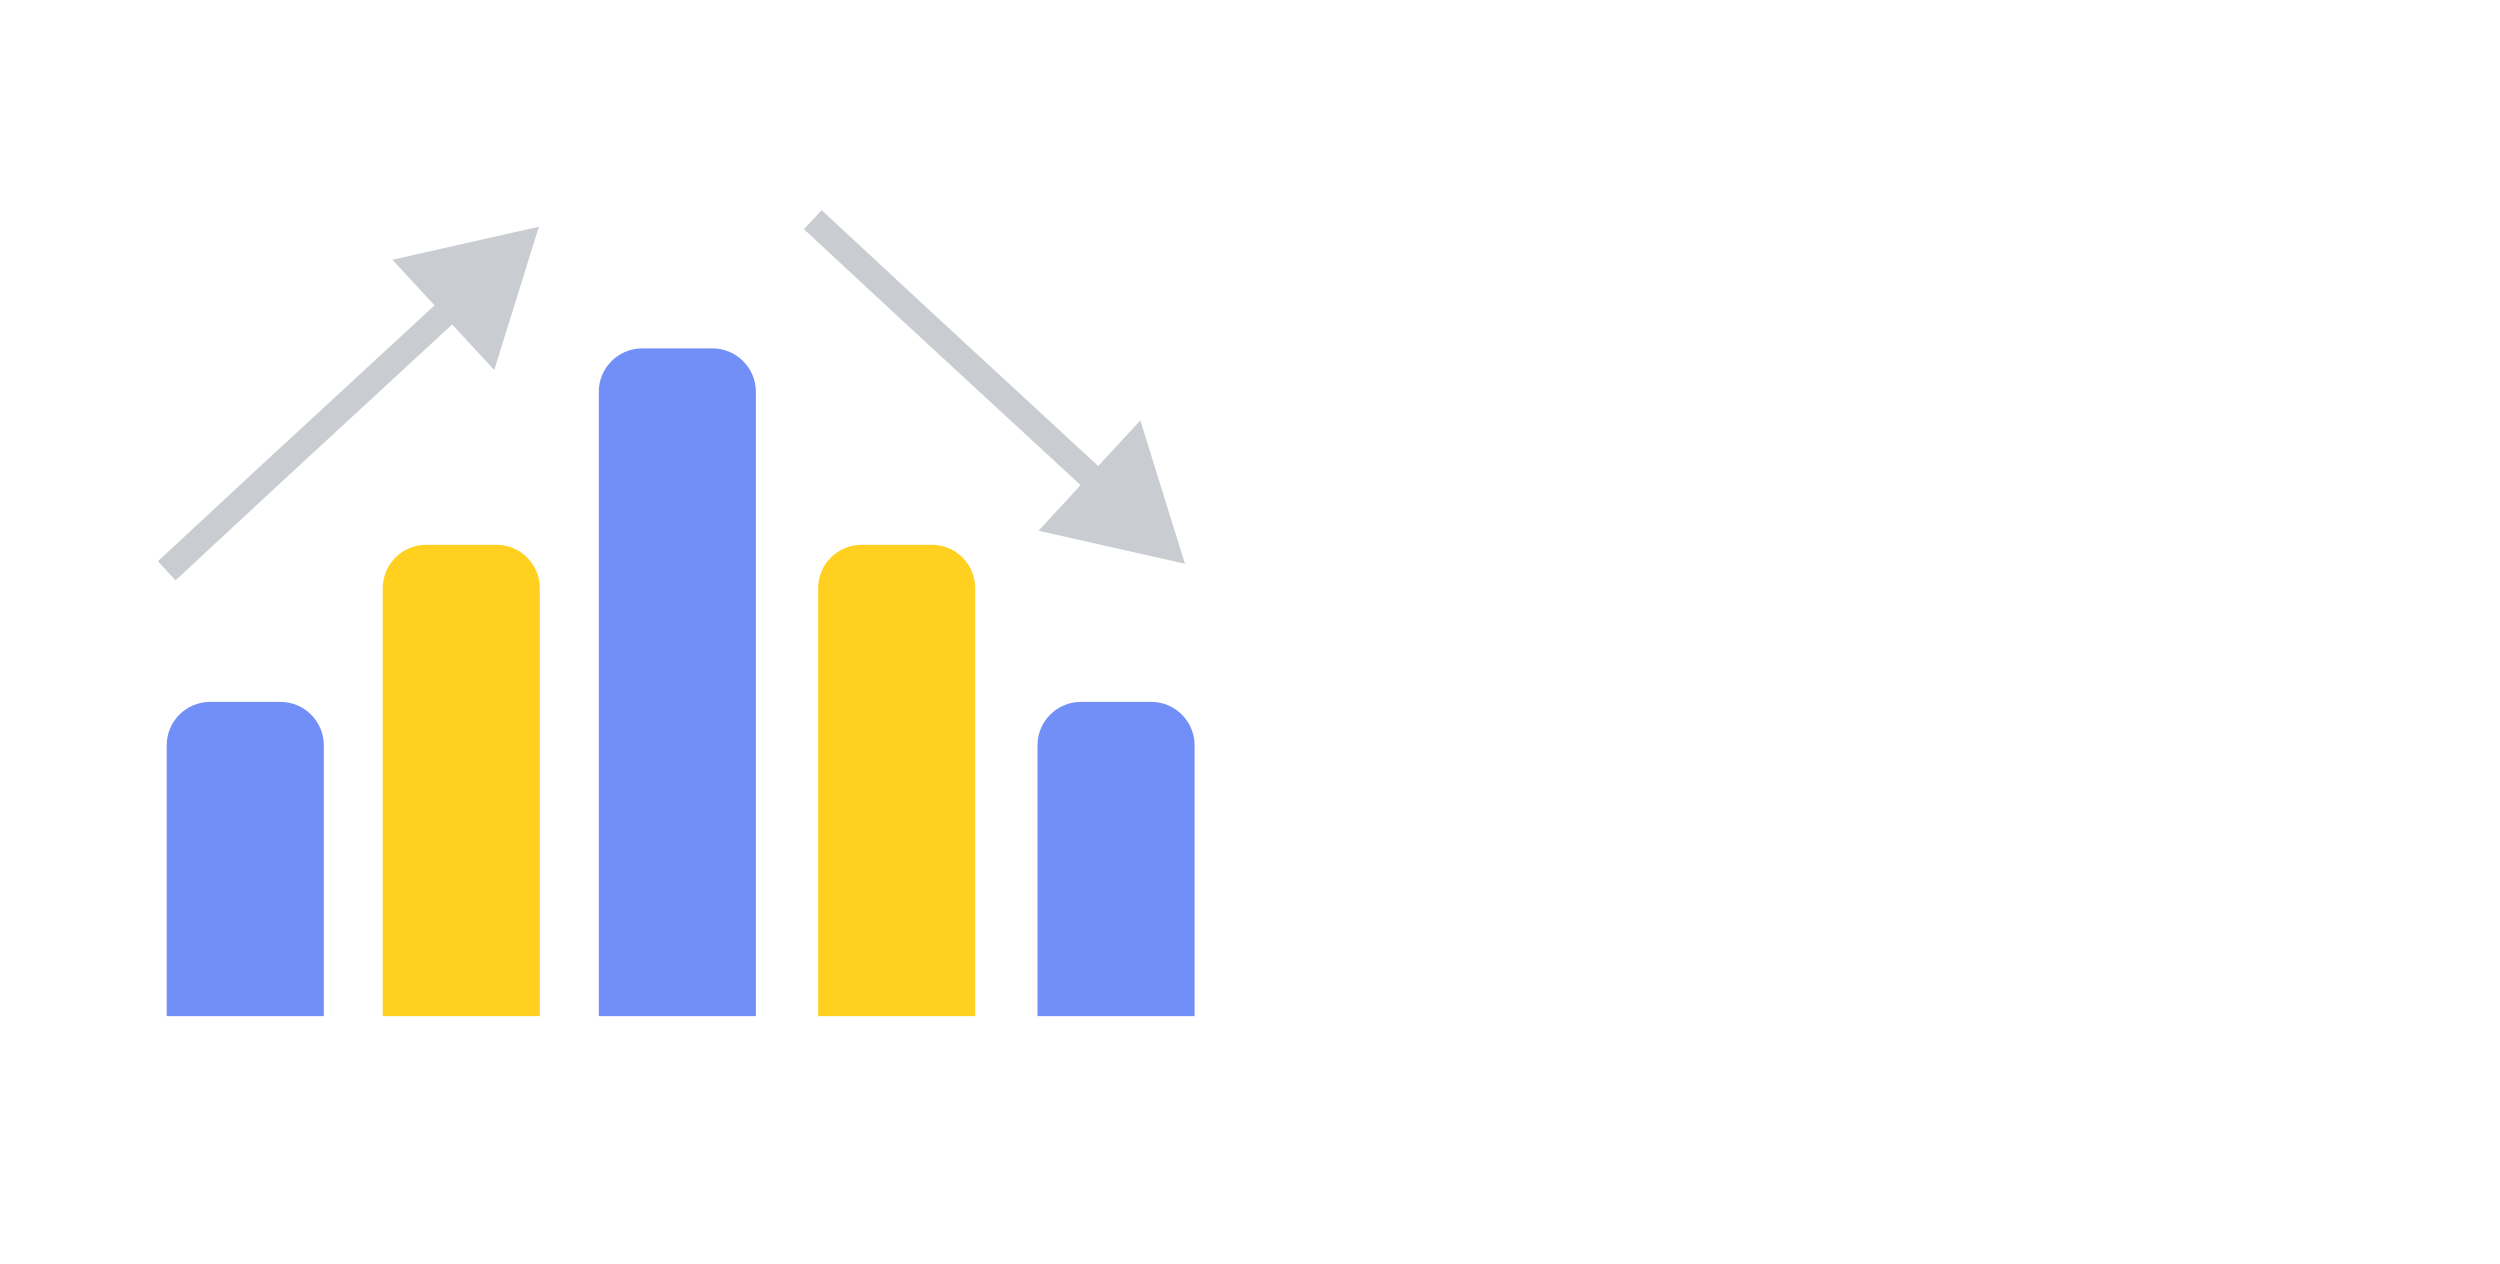
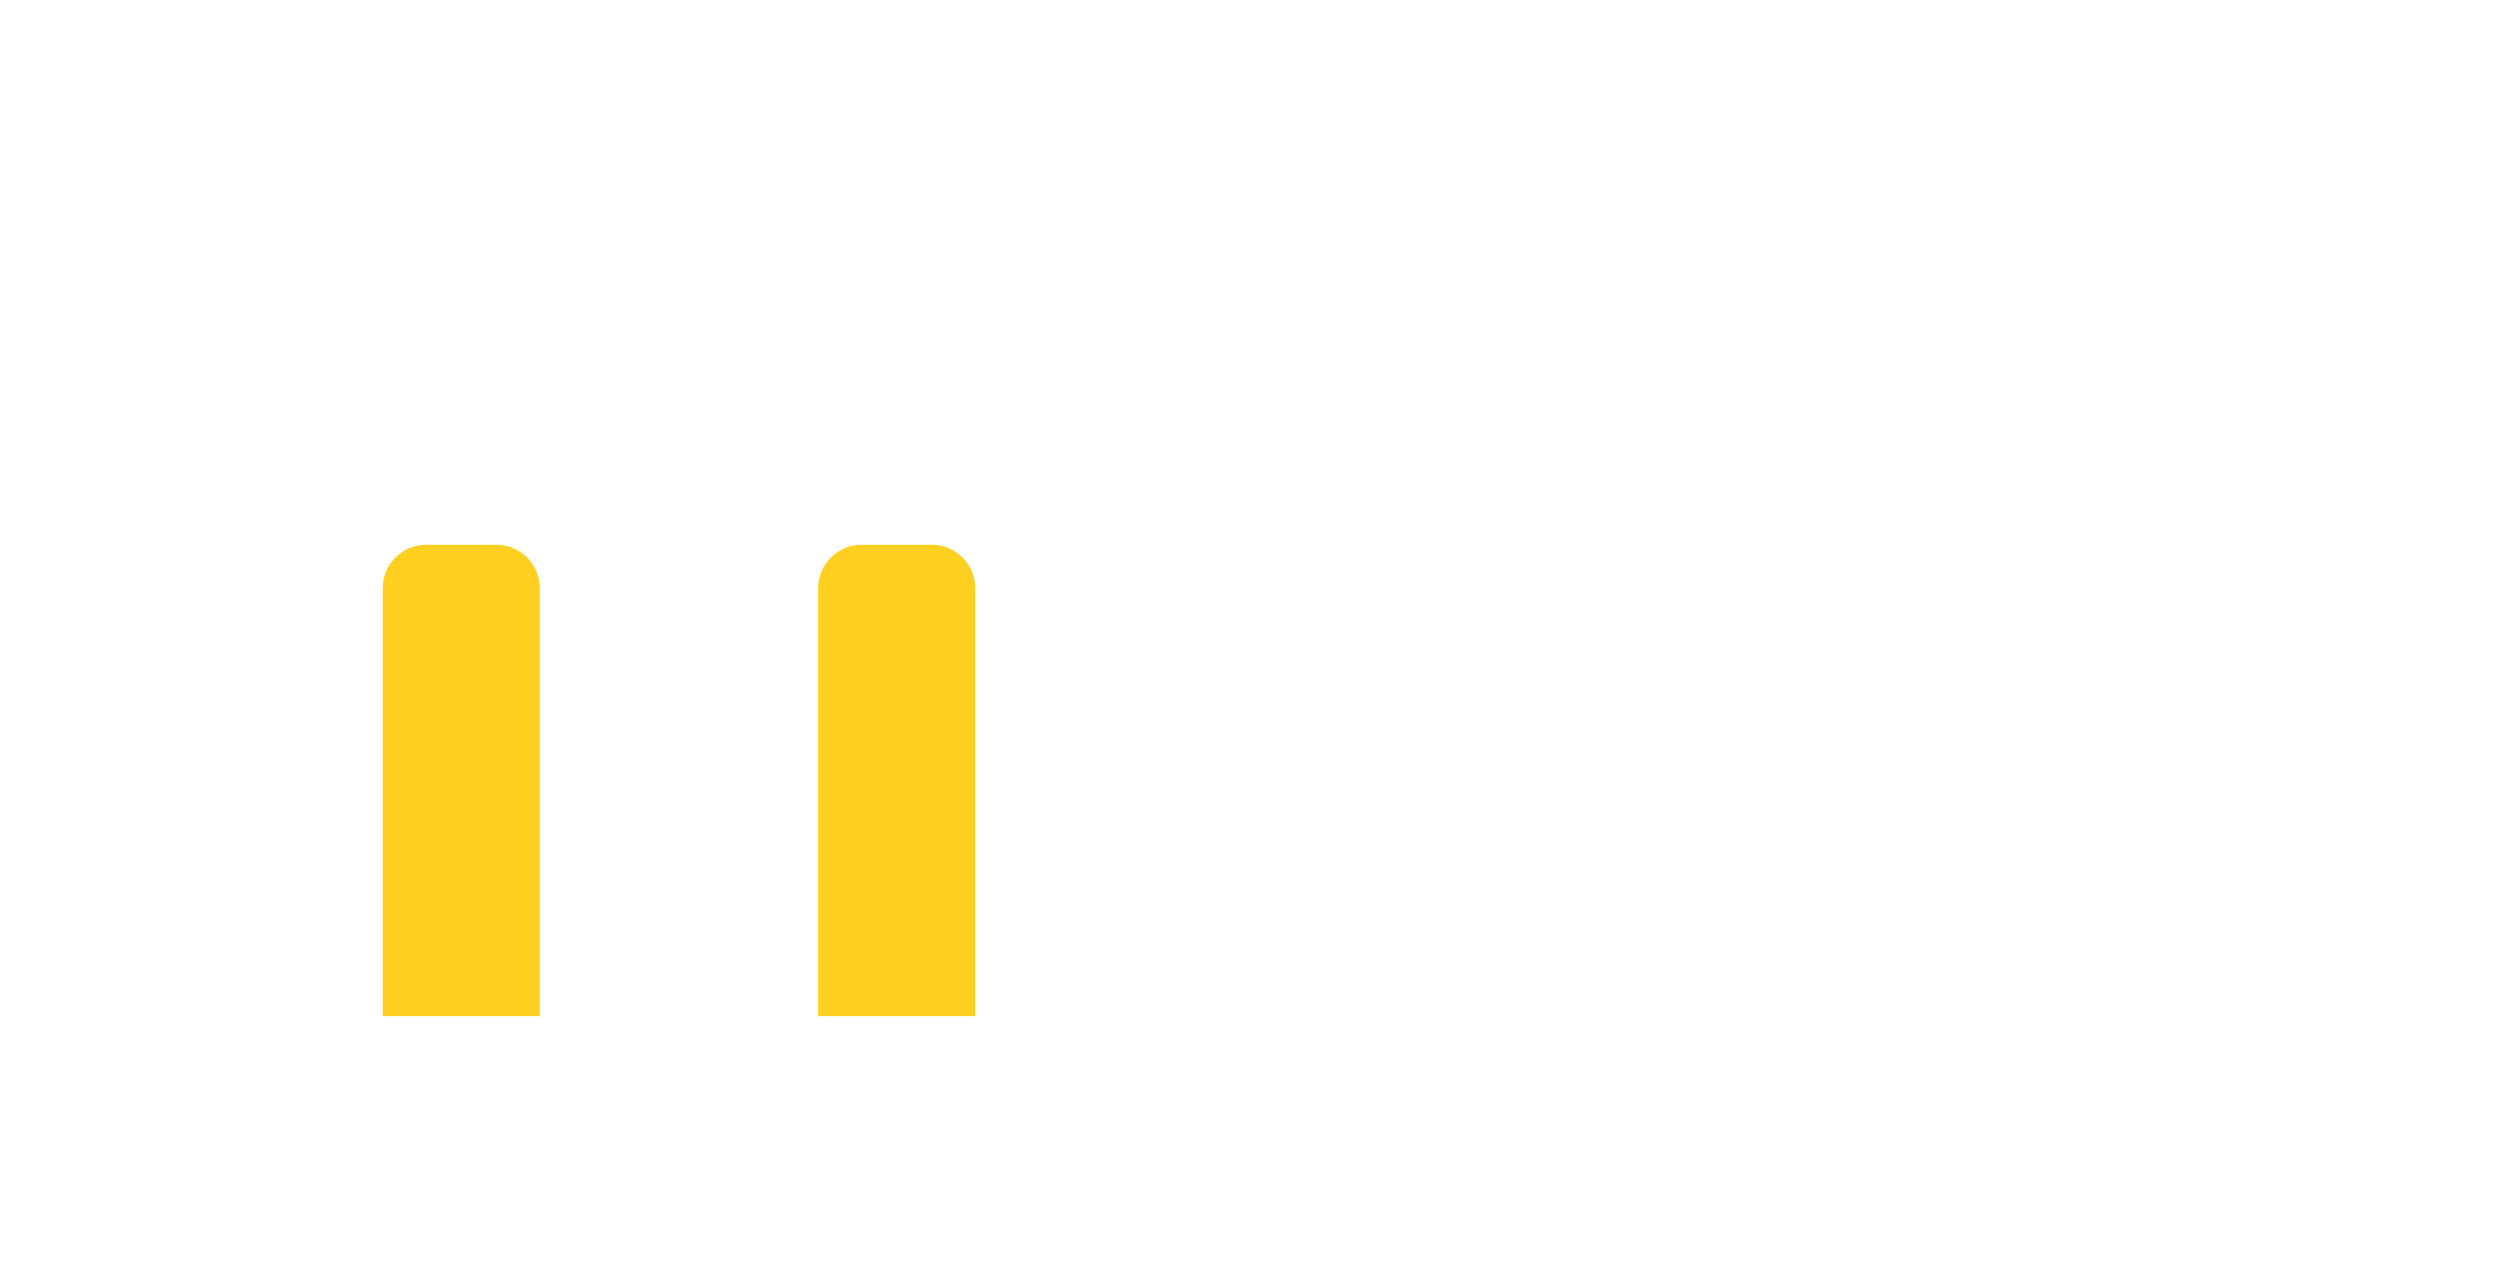
<svg xmlns="http://www.w3.org/2000/svg" width="184" height="93" viewBox="0 0 184 93" fill="none">
  <g clip-path="url(#clip0_321_2425)">
    <g filter="url(#filter0_d_321_2425)">
-       <path d="M85.663 11H14.337C8.628 11 4 15.628 4 21.337V74.056C4 79.765 8.628 84.393 14.337 84.393H85.663C91.372 84.393 96 79.765 96 74.056V21.337C96 15.628 91.372 11 85.663 11Z" fill="white" />
+       <path d="M85.663 11C8.628 11 4 15.628 4 21.337V74.056C4 79.765 8.628 84.393 14.337 84.393H85.663C91.372 84.393 96 79.765 96 74.056V21.337C96 15.628 91.372 11 85.663 11Z" fill="white" />
    </g>
-     <path d="M39.663 16.685L28.882 19.117L36.378 27.238L39.663 16.685ZM19.506 35.292L18.857 34.589L18.855 34.591L19.506 35.292ZM32.684 21.825L18.857 34.589L20.155 35.995L33.983 23.231L32.684 21.825ZM18.855 34.591L11.619 41.31L12.921 42.713L20.157 35.993L18.855 34.591Z" fill="#C9CDD2" />
-     <path d="M87.214 41.494L76.433 39.063L83.929 30.942L87.214 41.494ZM67.057 22.888L66.407 23.591L66.405 23.589L67.057 22.888ZM80.235 36.355L66.407 23.591L67.706 22.184L81.533 34.948L80.235 36.355ZM66.405 23.589L59.169 16.87L60.472 15.467L67.708 22.186L66.405 23.589Z" fill="#C9CDD2" />
-     <path d="M12.27 54.858C12.27 53.091 13.703 51.658 15.47 51.658H20.632C22.4 51.658 23.833 53.091 23.833 54.858V74.785H12.27V54.858Z" fill="#436AF5" fill-opacity="0.75" />
-     <path d="M76.359 54.858C76.359 53.091 77.792 51.658 79.56 51.658H84.722C86.49 51.658 87.923 53.091 87.923 54.858V74.785H76.359V54.858Z" fill="#436AF5" fill-opacity="0.75" />
    <path d="M28.169 43.295C28.169 41.528 29.602 40.095 31.369 40.095H36.532C38.299 40.095 39.732 41.528 39.732 43.295V74.785H28.169V43.295Z" fill="#FFD020" />
    <path d="M60.214 43.295C60.214 41.528 61.647 40.095 63.414 40.095H68.577C70.344 40.095 71.777 41.528 71.777 43.295V74.785H60.214V43.295Z" fill="#FFD020" />
-     <path d="M44.07 28.842C44.07 27.074 45.503 25.641 47.271 25.641H52.433C54.201 25.641 55.634 27.074 55.634 28.842V74.786H44.07V28.842Z" fill="#436AF5" fill-opacity="0.75" />
  </g>
  <defs>
    <filter id="filter0_d_321_2425" x="-2.202" y="6.865" width="104.404" height="85.798" filterUnits="userSpaceOnUse" color-interpolation-filters="sRGB">
      <feFlood flood-opacity="0" result="BackgroundImageFix" />
      <feColorMatrix in="SourceAlpha" type="matrix" values="0 0 0 0 0 0 0 0 0 0 0 0 0 0 0 0 0 0 127 0" result="hardAlpha" />
      <feOffset dy="2.067" />
      <feGaussianBlur stdDeviation="3.101" />
      <feColorMatrix type="matrix" values="0 0 0 0 0.263 0 0 0 0 0.337 0 0 0 0 0.627 0 0 0 0.196 0" />
      <feBlend mode="normal" in2="BackgroundImageFix" result="effect1_dropShadow_321_2425" />
      <feBlend mode="normal" in="SourceGraphic" in2="effect1_dropShadow_321_2425" result="shape" />
    </filter>
    <clipPath id="clip0_321_2425">
      <rect width="184" height="93" fill="white" />
    </clipPath>
  </defs>
</svg>